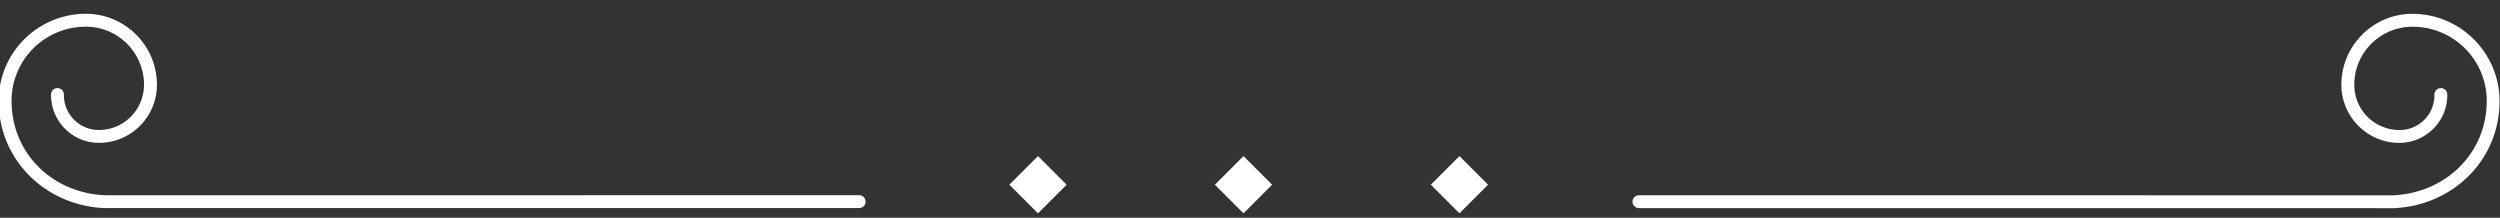
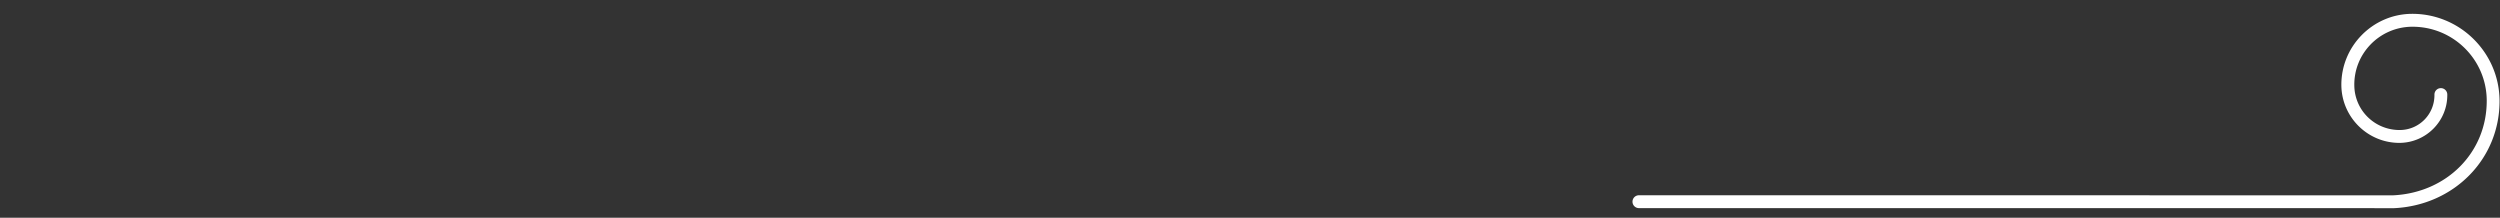
<svg xmlns="http://www.w3.org/2000/svg" width="96.1mm" height="8.37mm" version="1.1" viewBox="0 0 96.1 8.37">
  <rect x="0" y="0" width="96.1" height="8.37" fill="#333333" stroke="none" />
  <g transform="translate(-29.1 -134)" fill="#fff">
-     <path d="m33.1 142c-2.3-0.115-4.08-1.9-4.05-4.17 0.025-1.84 1.54-3.32 3.39-3.3a0.247 0.247 0 0 1 2e-3 0c1.5 0.021 2.71 1.26 2.69 2.76-0.017 1.23-1.03 2.22-2.26 2.2-1.01-0.013-1.82-0.847-1.81-1.86a0.247 0.247 0 1 1 0.494 6e-3c-0.01 0.74 0.58 1.35 1.32 1.36 0.961 0.014 1.74-0.751 1.76-1.71 0.015-1.23-0.968-2.24-2.2-2.26-1.58-0.019-2.87 1.24-2.89 2.81-0.027 2.01 1.52 3.57 3.58 3.67l29-2e-3a0.247 0.247 0 1 1 0 0.494h-29a0.247 0.247 0 0 1-0.012 0z" color="#000000" color-rendering="auto" dominant-baseline="auto" image-rendering="auto" shape-rendering="auto" solid-color="#000000" style="font-feature-settings:normal;font-variant-alternates:normal;font-variant-caps:normal;font-variant-ligatures:normal;font-variant-numeric:normal;font-variant-position:normal;isolation:auto;mix-blend-mode:normal;shape-padding:0;text-decoration-color:#000000;text-decoration-line:none;text-decoration-style:solid;text-indent:0;text-orientation:mixed;text-transform:none;white-space:normal" />
    <path d="m92.1 142a0.247 0.247 0 1 1 0-0.494l29 2e-3c2.06-0.103 3.61-1.66 3.59-3.67-0.021-1.57-1.31-2.83-2.89-2.81-1.23 0.018-2.22 1.03-2.2 2.26 0.013 0.962 0.797 1.72 1.76 1.71 0.743-0.01 1.33-0.615 1.32-1.36a0.247 0.247 0 1 1 0.494-6e-3c0.013 1.01-0.8 1.84-1.81 1.86h-2e-3c-1.23 0.017-2.24-0.972-2.26-2.2-0.02-1.5 1.19-2.74 2.69-2.76 1.84-0.022 3.36 1.46 3.39 3.3 0.03 2.27-1.75 4.06-4.05 4.17a0.247 0.247 0 0 1-0.014 0z" color="#000000" color-rendering="auto" dominant-baseline="auto" image-rendering="auto" shape-rendering="auto" solid-color="#000000" style="font-feature-settings:normal;font-variant-alternates:normal;font-variant-caps:normal;font-variant-ligatures:normal;font-variant-numeric:normal;font-variant-position:normal;isolation:auto;mix-blend-mode:normal;shape-padding:0;text-decoration-color:#000000;text-decoration-line:none;text-decoration-style:solid;text-indent:0;text-orientation:mixed;text-transform:none;white-space:normal" />
-     <path d="m76.9 140-1.1 1.1 1.1 1.1 1.1-1.1-1.1-1.1" />
-     <path d="m85.2 140-1.1 1.1 1.1 1.1 1.1-1.1-1.1-1.1" />
-     <path d="m69 140-1.1 1.1 1.1 1.1 1.1-1.1-1.1-1.1" />
  </g>
</svg>